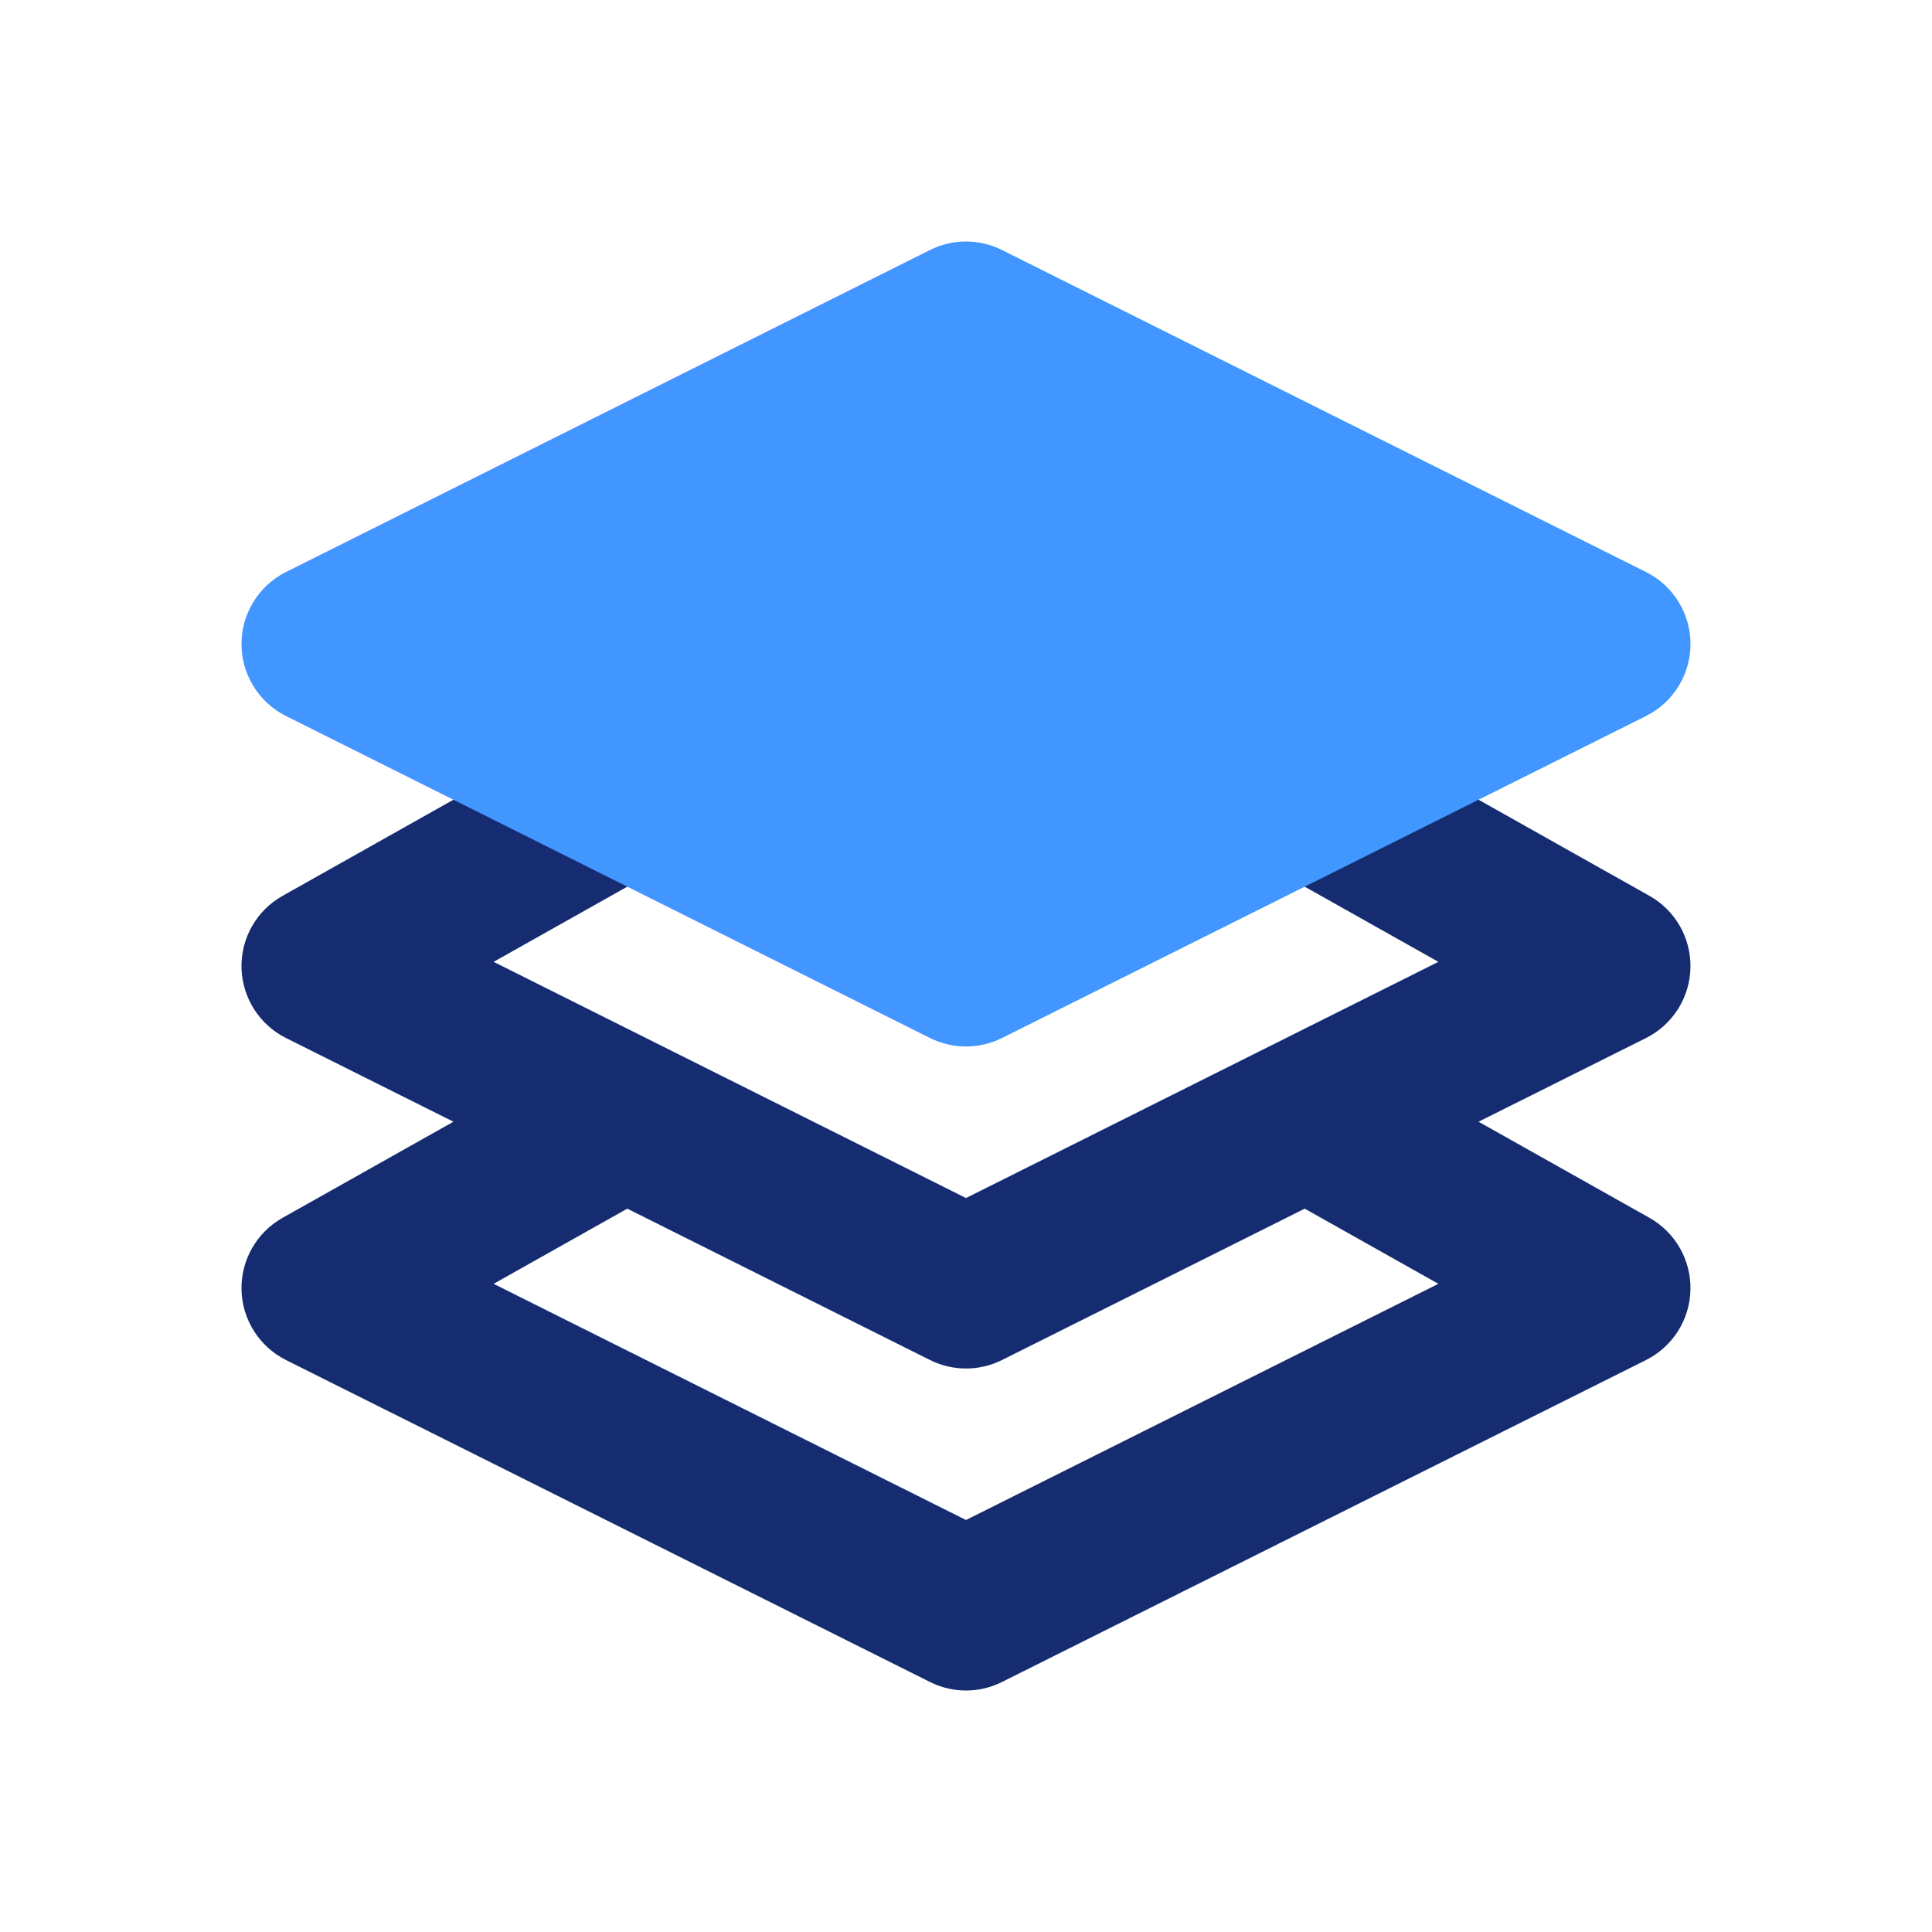
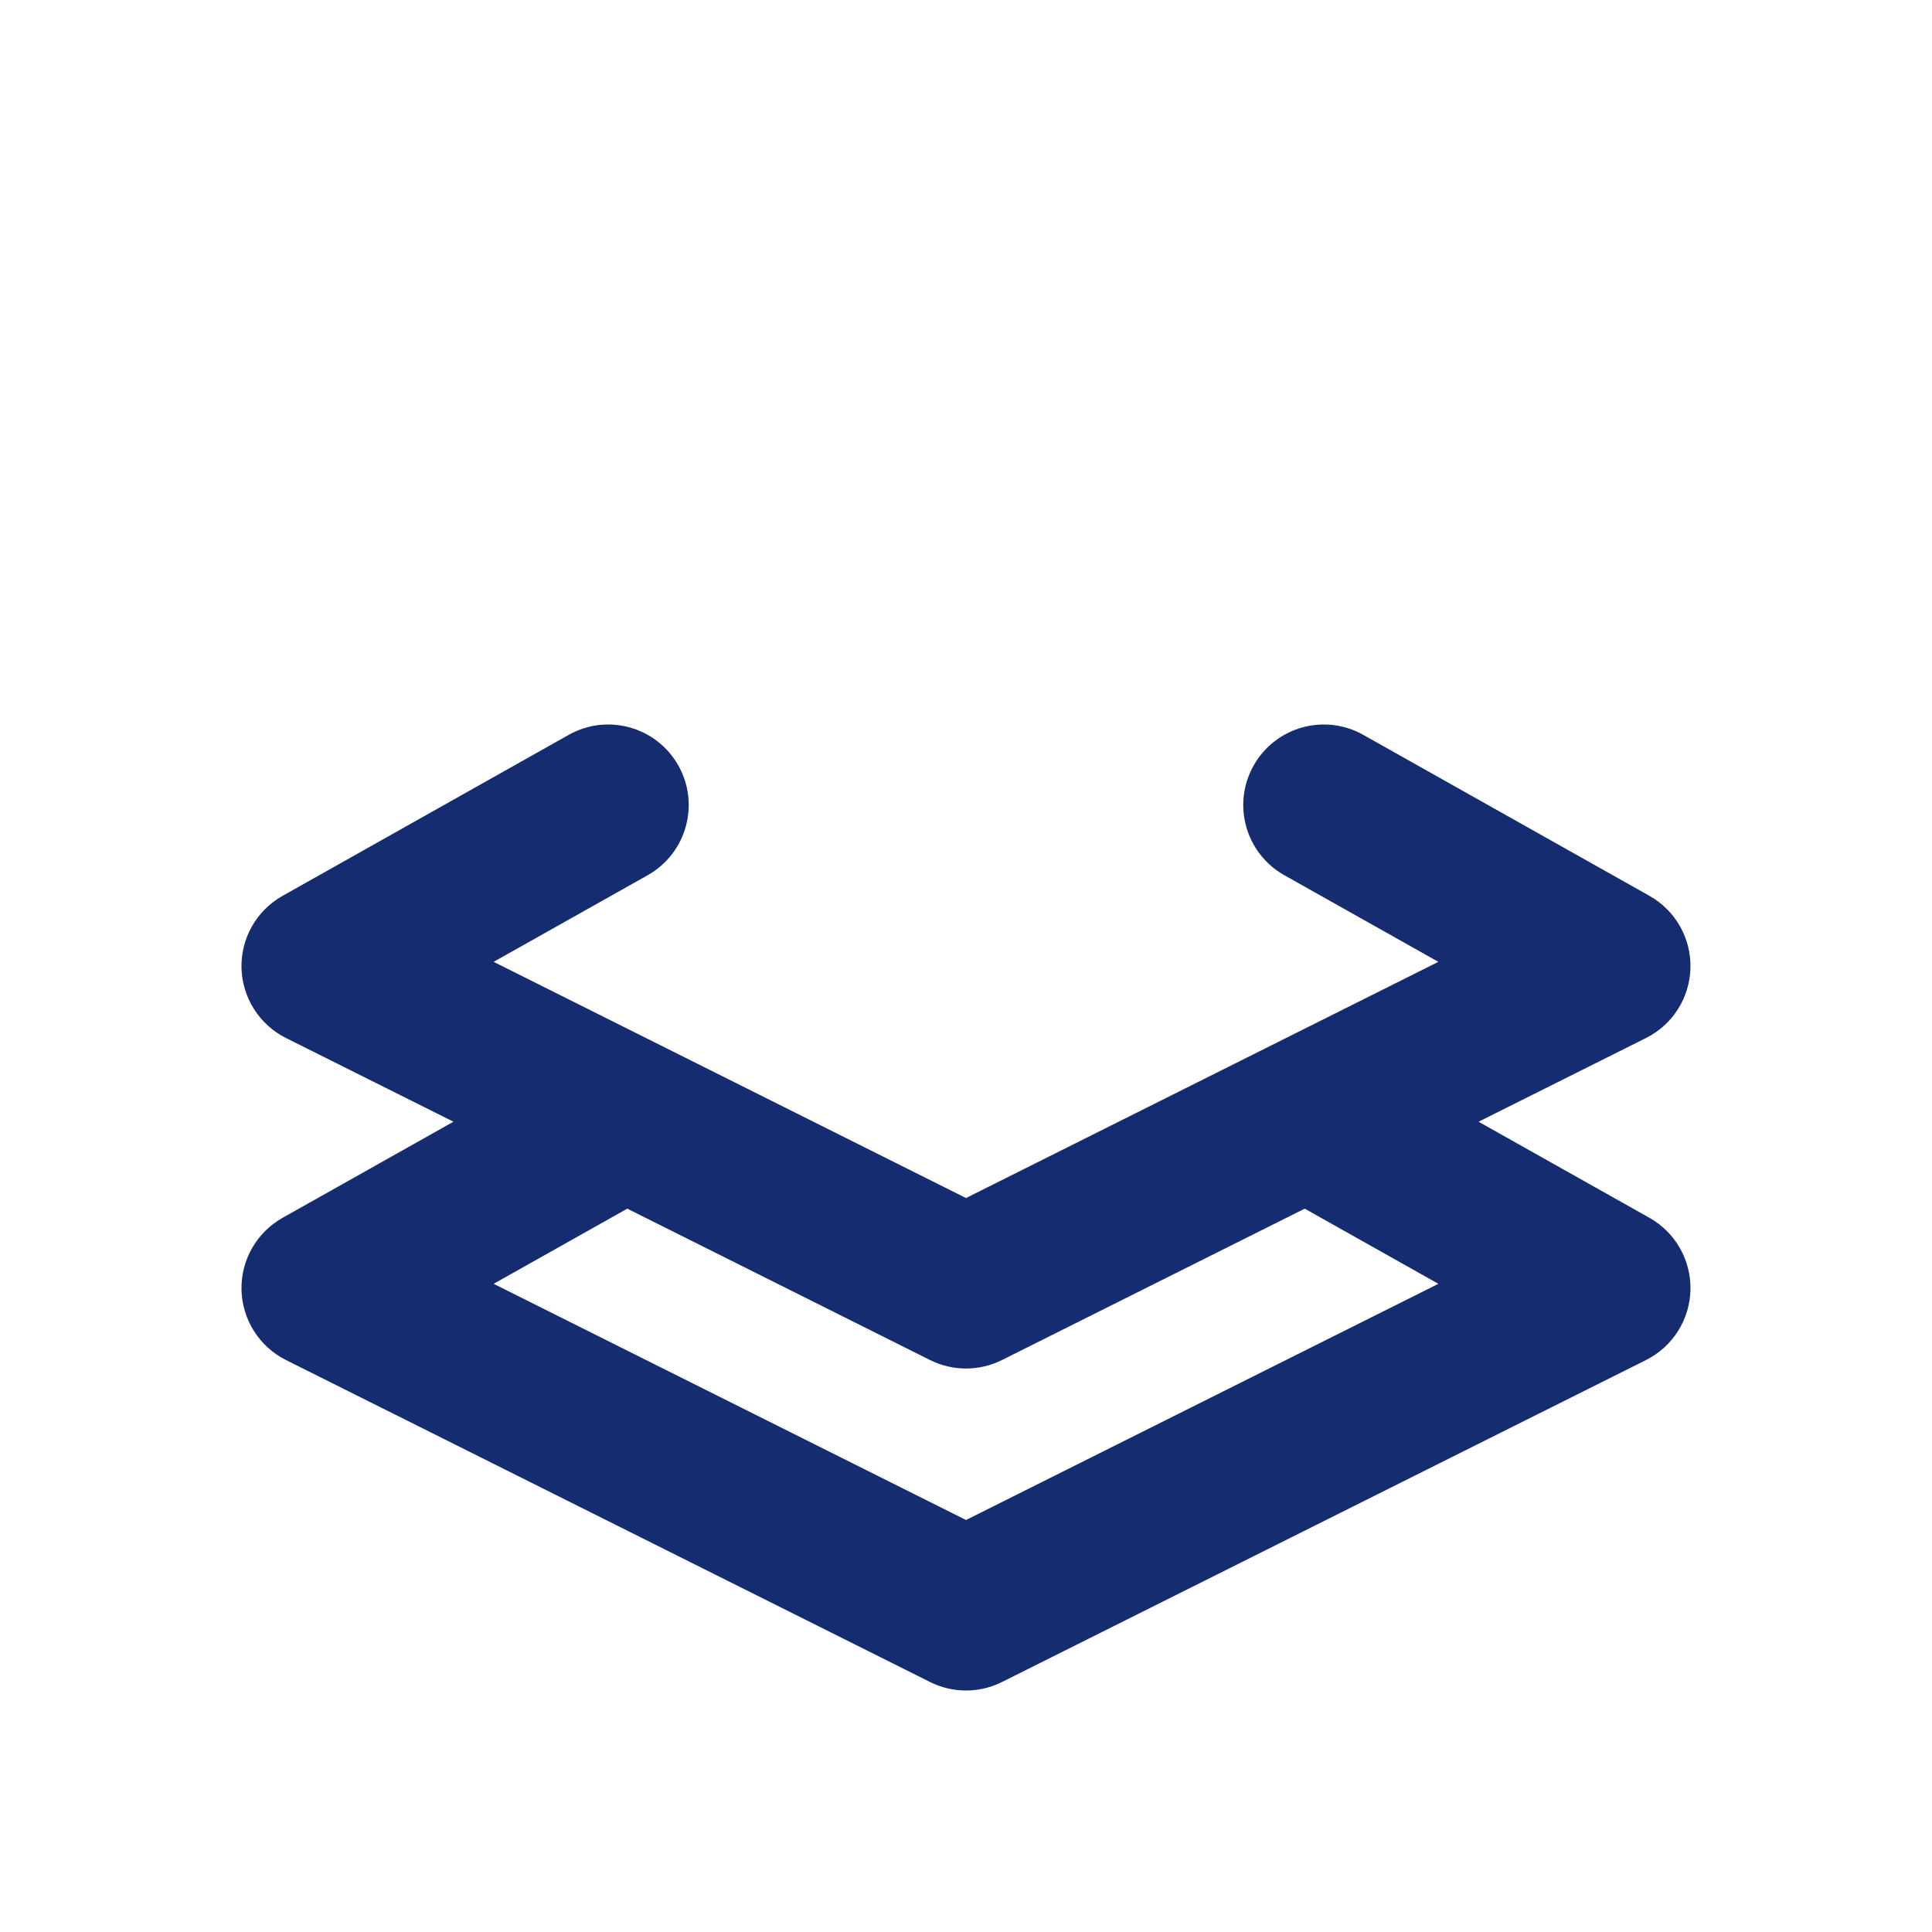
<svg xmlns="http://www.w3.org/2000/svg" width="40" height="40" viewBox="0 0 40 40" fill="none">
  <path fill-rule="evenodd" clip-rule="evenodd" d="M13.41 18.12C14.212 17.668 14.496 16.652 14.045 15.85C13.594 15.048 12.578 14.763 11.775 15.214L5.85 18.548C5.312 18.85 4.985 19.424 5 20.041C5.016 20.657 5.37 21.215 5.921 21.491L9.388 23.224L5.85 25.214C5.312 25.517 4.985 26.091 5 26.708C5.016 27.324 5.37 27.882 5.921 28.158L19.255 34.824C19.724 35.059 20.276 35.059 20.745 34.824L34.079 28.158C34.63 27.882 34.984 27.324 34.999 26.708C35.014 26.091 34.688 25.517 34.151 25.214L30.612 23.224L34.079 21.491C34.63 21.215 34.984 20.657 34.999 20.041C35.014 19.424 34.688 18.85 34.151 18.548L28.224 15.214C27.422 14.763 26.406 15.048 25.955 15.85C25.503 16.652 25.788 17.668 26.59 18.12L29.78 19.914L20 24.804L10.22 19.914L13.41 18.12ZM27.013 25.024L20.745 28.158C20.276 28.392 19.724 28.392 19.255 28.158L12.987 25.024L10.22 26.58L20 31.47L29.78 26.58L27.013 25.024Z" fill="#152C70" />
-   <path d="M20.745 5.176C20.276 4.941 19.724 4.941 19.255 5.176L5.921 11.843C5.357 12.125 5 12.702 5 13.333C5 13.965 5.357 14.542 5.921 14.824L19.255 21.491C19.724 21.725 20.276 21.725 20.745 21.491L34.079 14.824C34.643 14.542 35 13.965 35 13.333C35 12.702 34.643 12.125 34.079 11.843L20.745 5.176Z" fill="#4296FF" />
</svg>